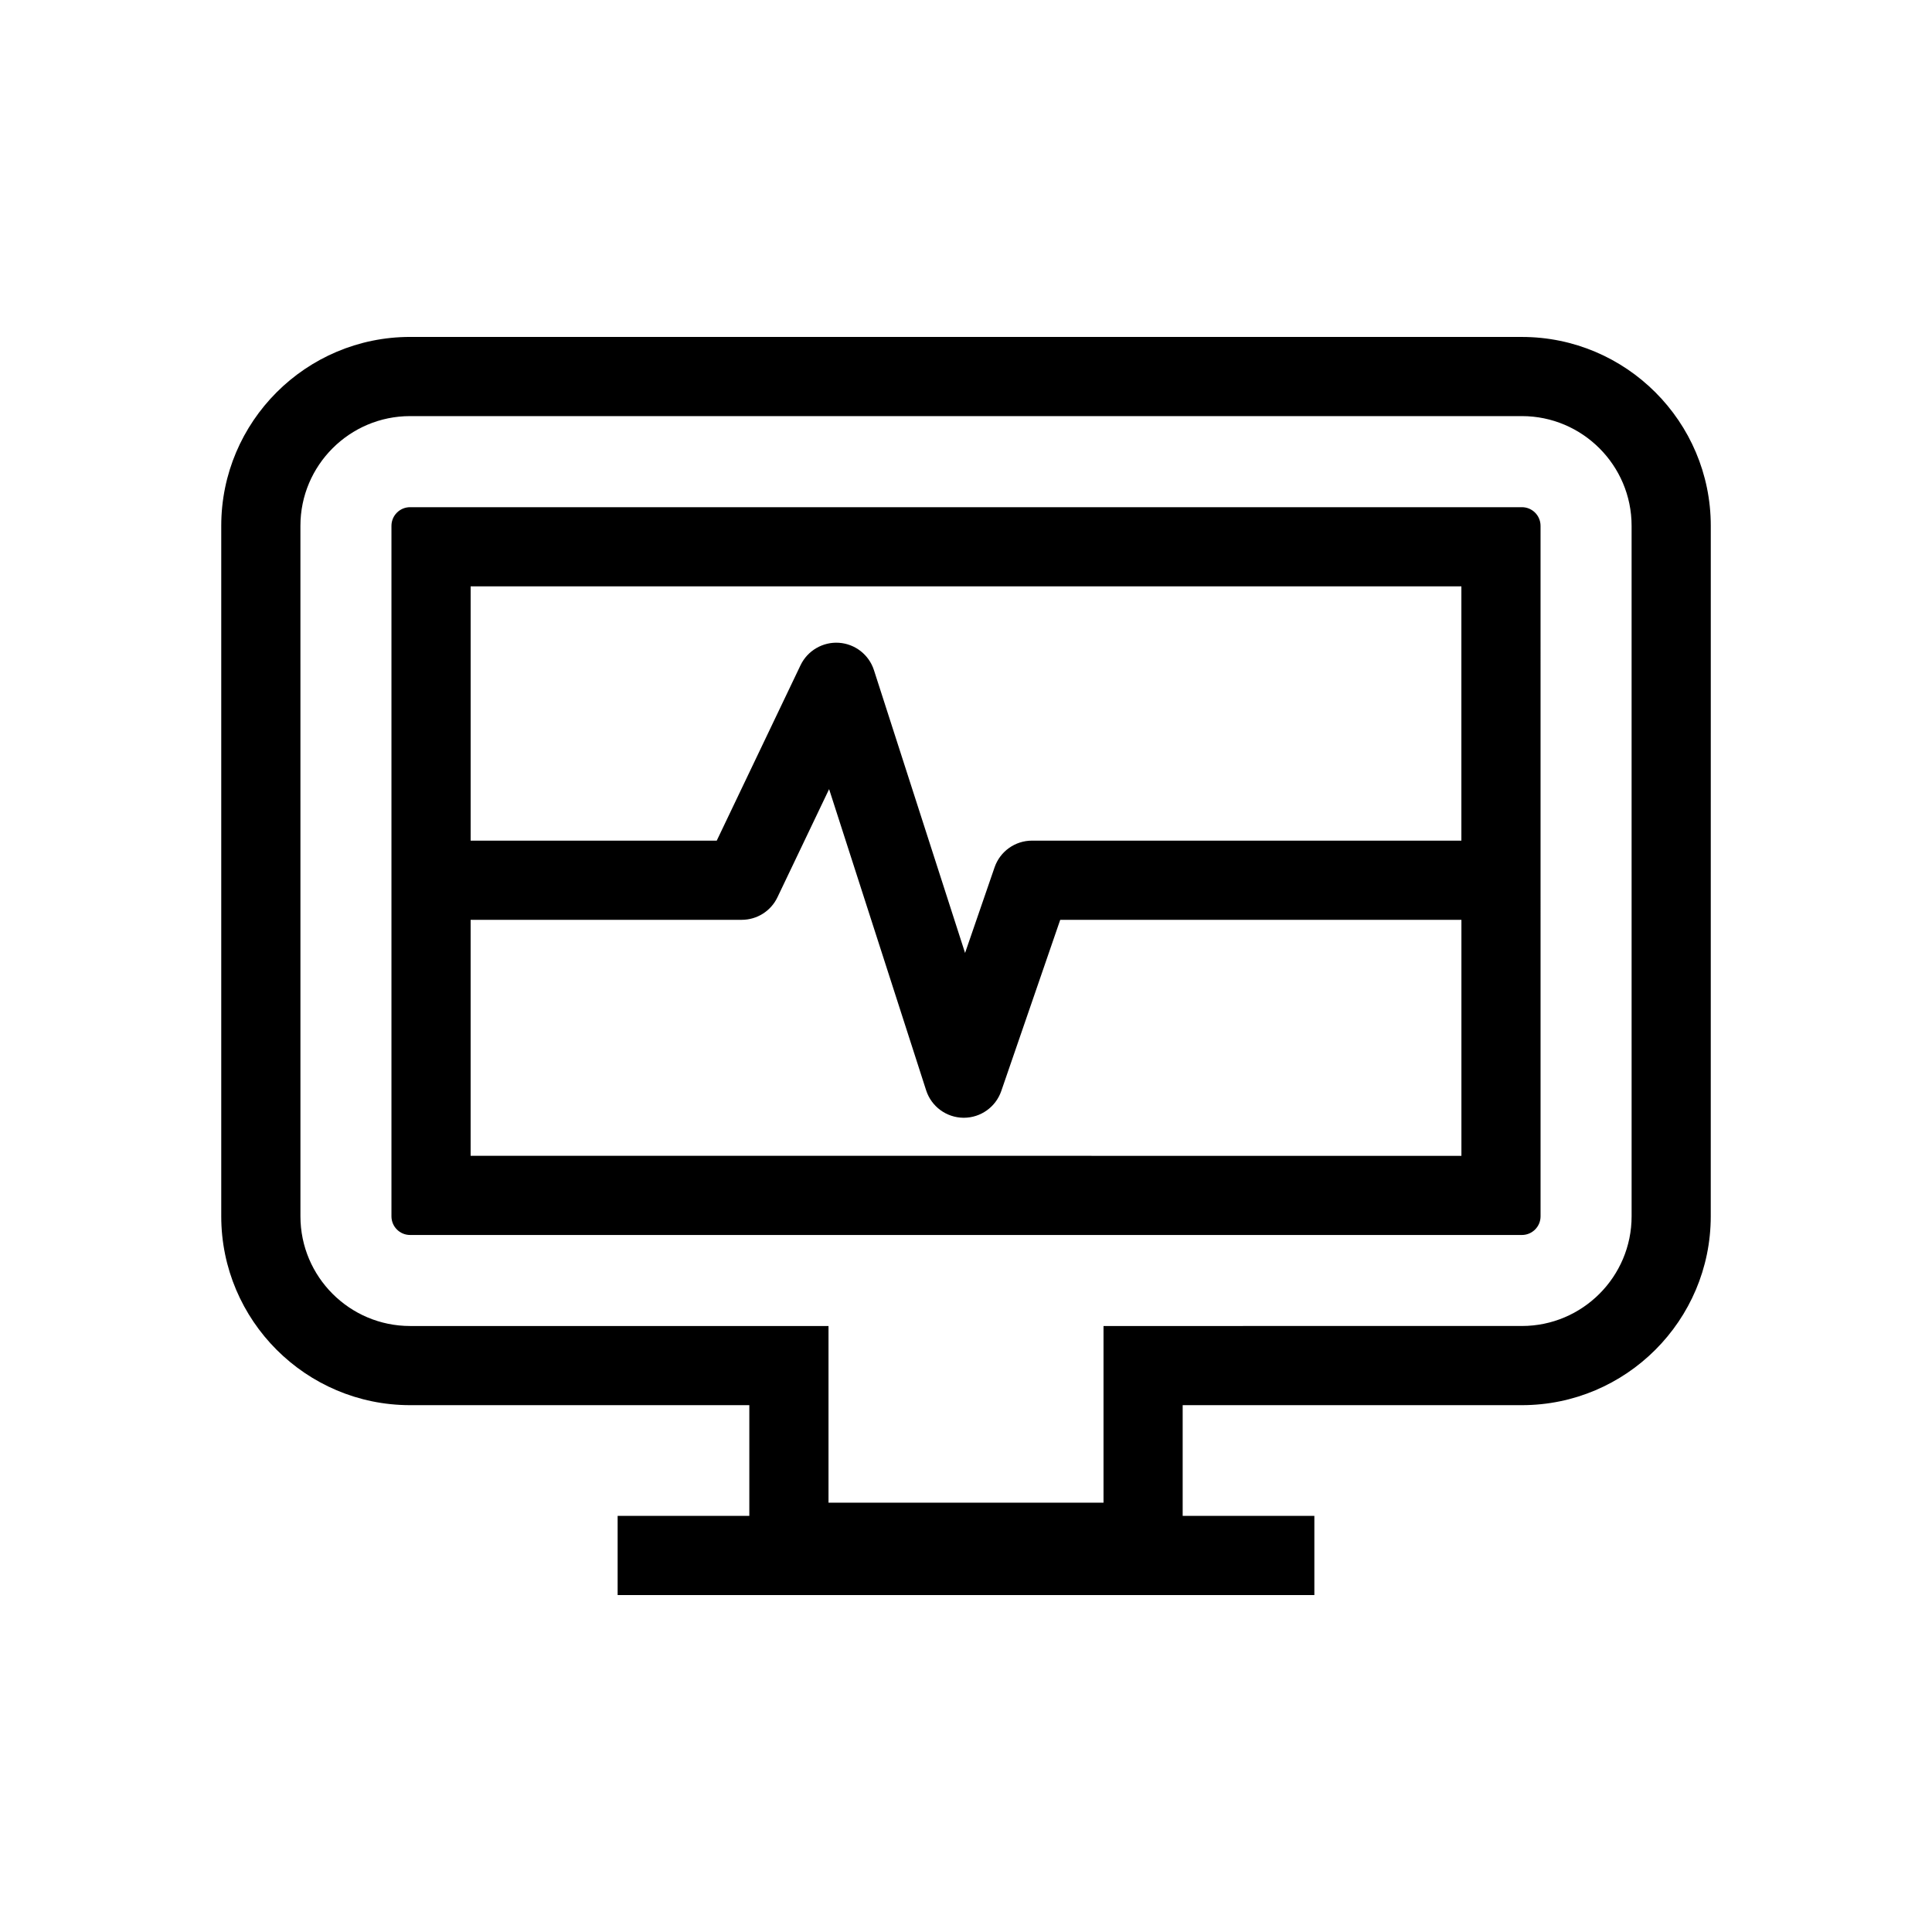
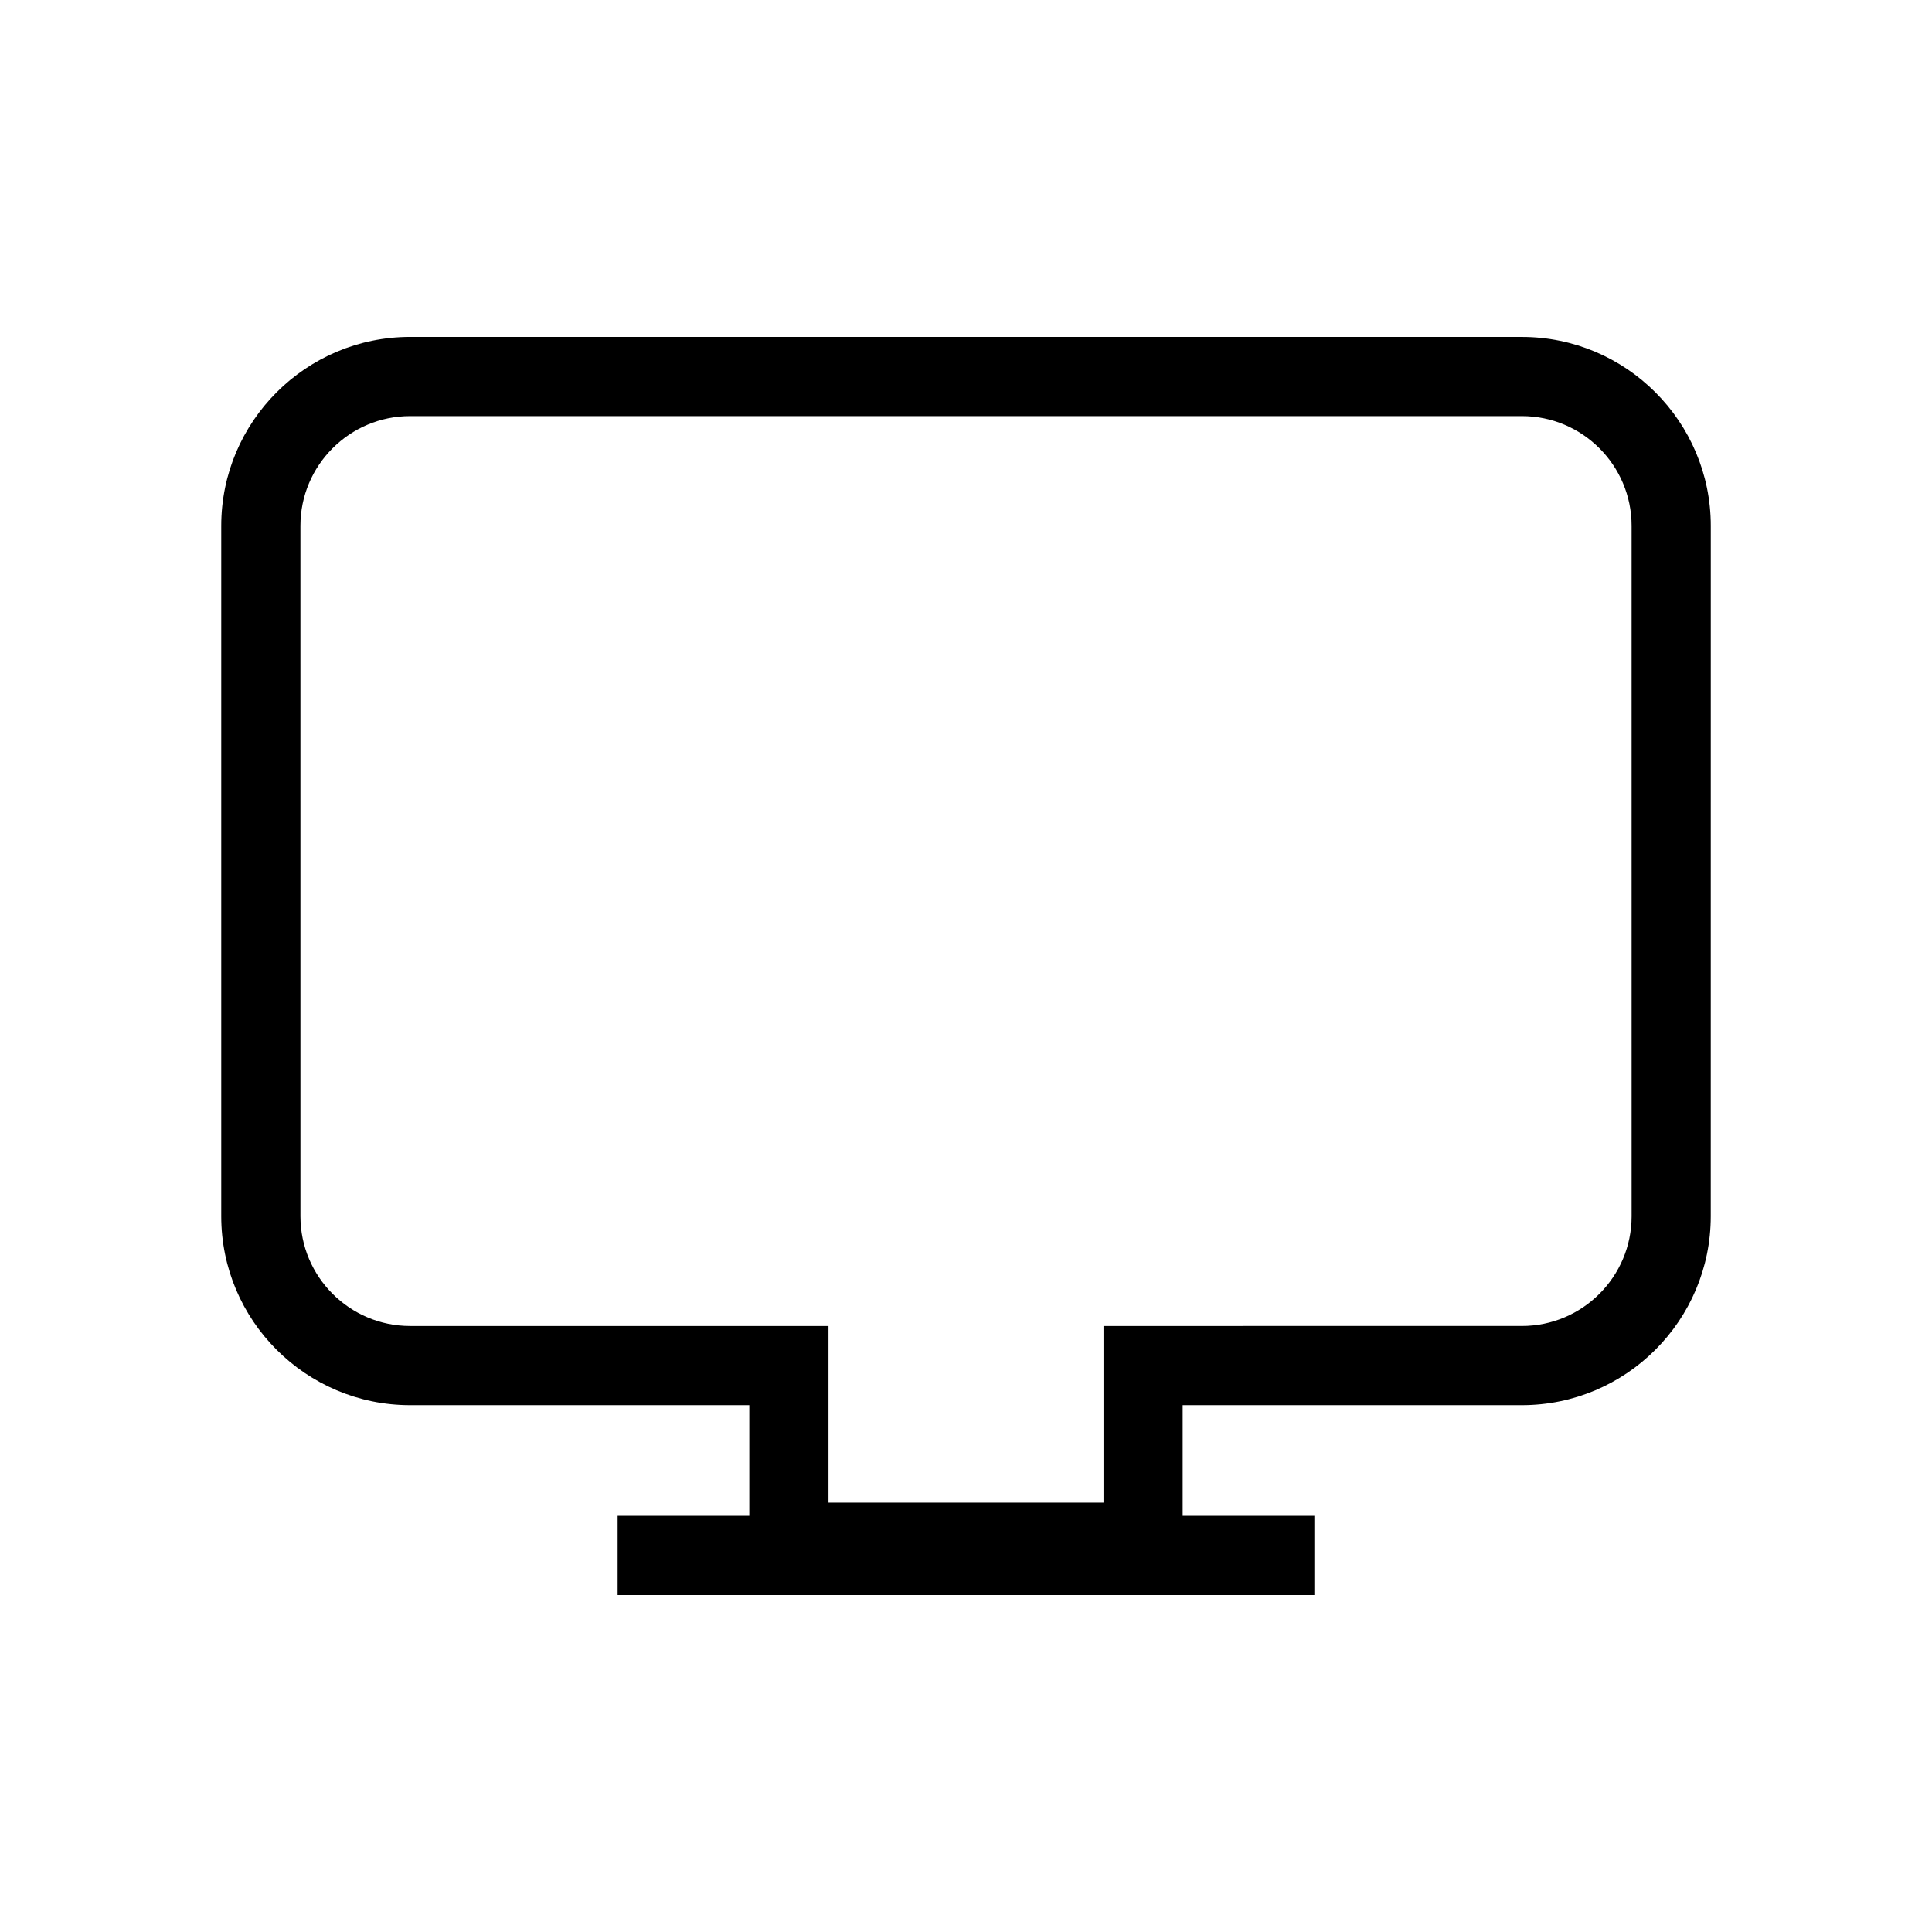
<svg xmlns="http://www.w3.org/2000/svg" fill="#000000" width="800px" height="800px" version="1.1" viewBox="144 144 512 512">
  <g>
-     <path d="m547.32 278.41h-294.64c-2.727 0-4.941 2.215-4.941 4.938v182.99c0 2.731 2.215 4.945 4.941 4.945h294.64c2.731 0 4.945-2.215 4.945-4.945l-0.004-182.99c-0.004-2.731-2.211-4.938-4.945-4.938zm-16.039 20.98v67.387h-113.79c-4.477 0-8.461 2.844-9.918 7.074l-7.82 22.695-24.148-74.953c-1.316-4.086-4.996-6.961-9.285-7.25-4.25-0.285-8.312 2.066-10.168 5.945l-22.207 46.488h-65.219v-67.387zm-262.56 150.91v-62.539h71.844c4.043 0 7.723-2.32 9.465-5.969l13.691-28.664 25.715 79.816c1.383 4.297 5.363 7.227 9.879 7.273h0.109c4.473 0 8.453-2.84 9.918-7.07l15.629-45.383h106.32v62.543l-262.57-0.004z" />
    <path d="m547.32 233.29h-294.64c-27.598 0-50.047 22.453-50.047 50.051v182.99c0 27.598 22.453 50.051 50.047 50.051h89.898v29.34h-34.898v20.98h184.64v-20.98h-34.898v-29.34h89.895c27.598 0 50.051-22.457 50.051-50.051l0.008-182.98c0-27.602-22.457-50.055-50.055-50.055zm29.074 233.04c0 16.031-13.043 29.07-29.07 29.07l-110.88 0.004v46.824h-72.879v-46.824h-110.88c-16.027 0-29.066-13.039-29.066-29.07l-0.004-182.99c0-16.027 13.039-29.07 29.066-29.07h294.64c16.027 0 29.07 13.043 29.07 29.07z" />
  </g>
</svg>